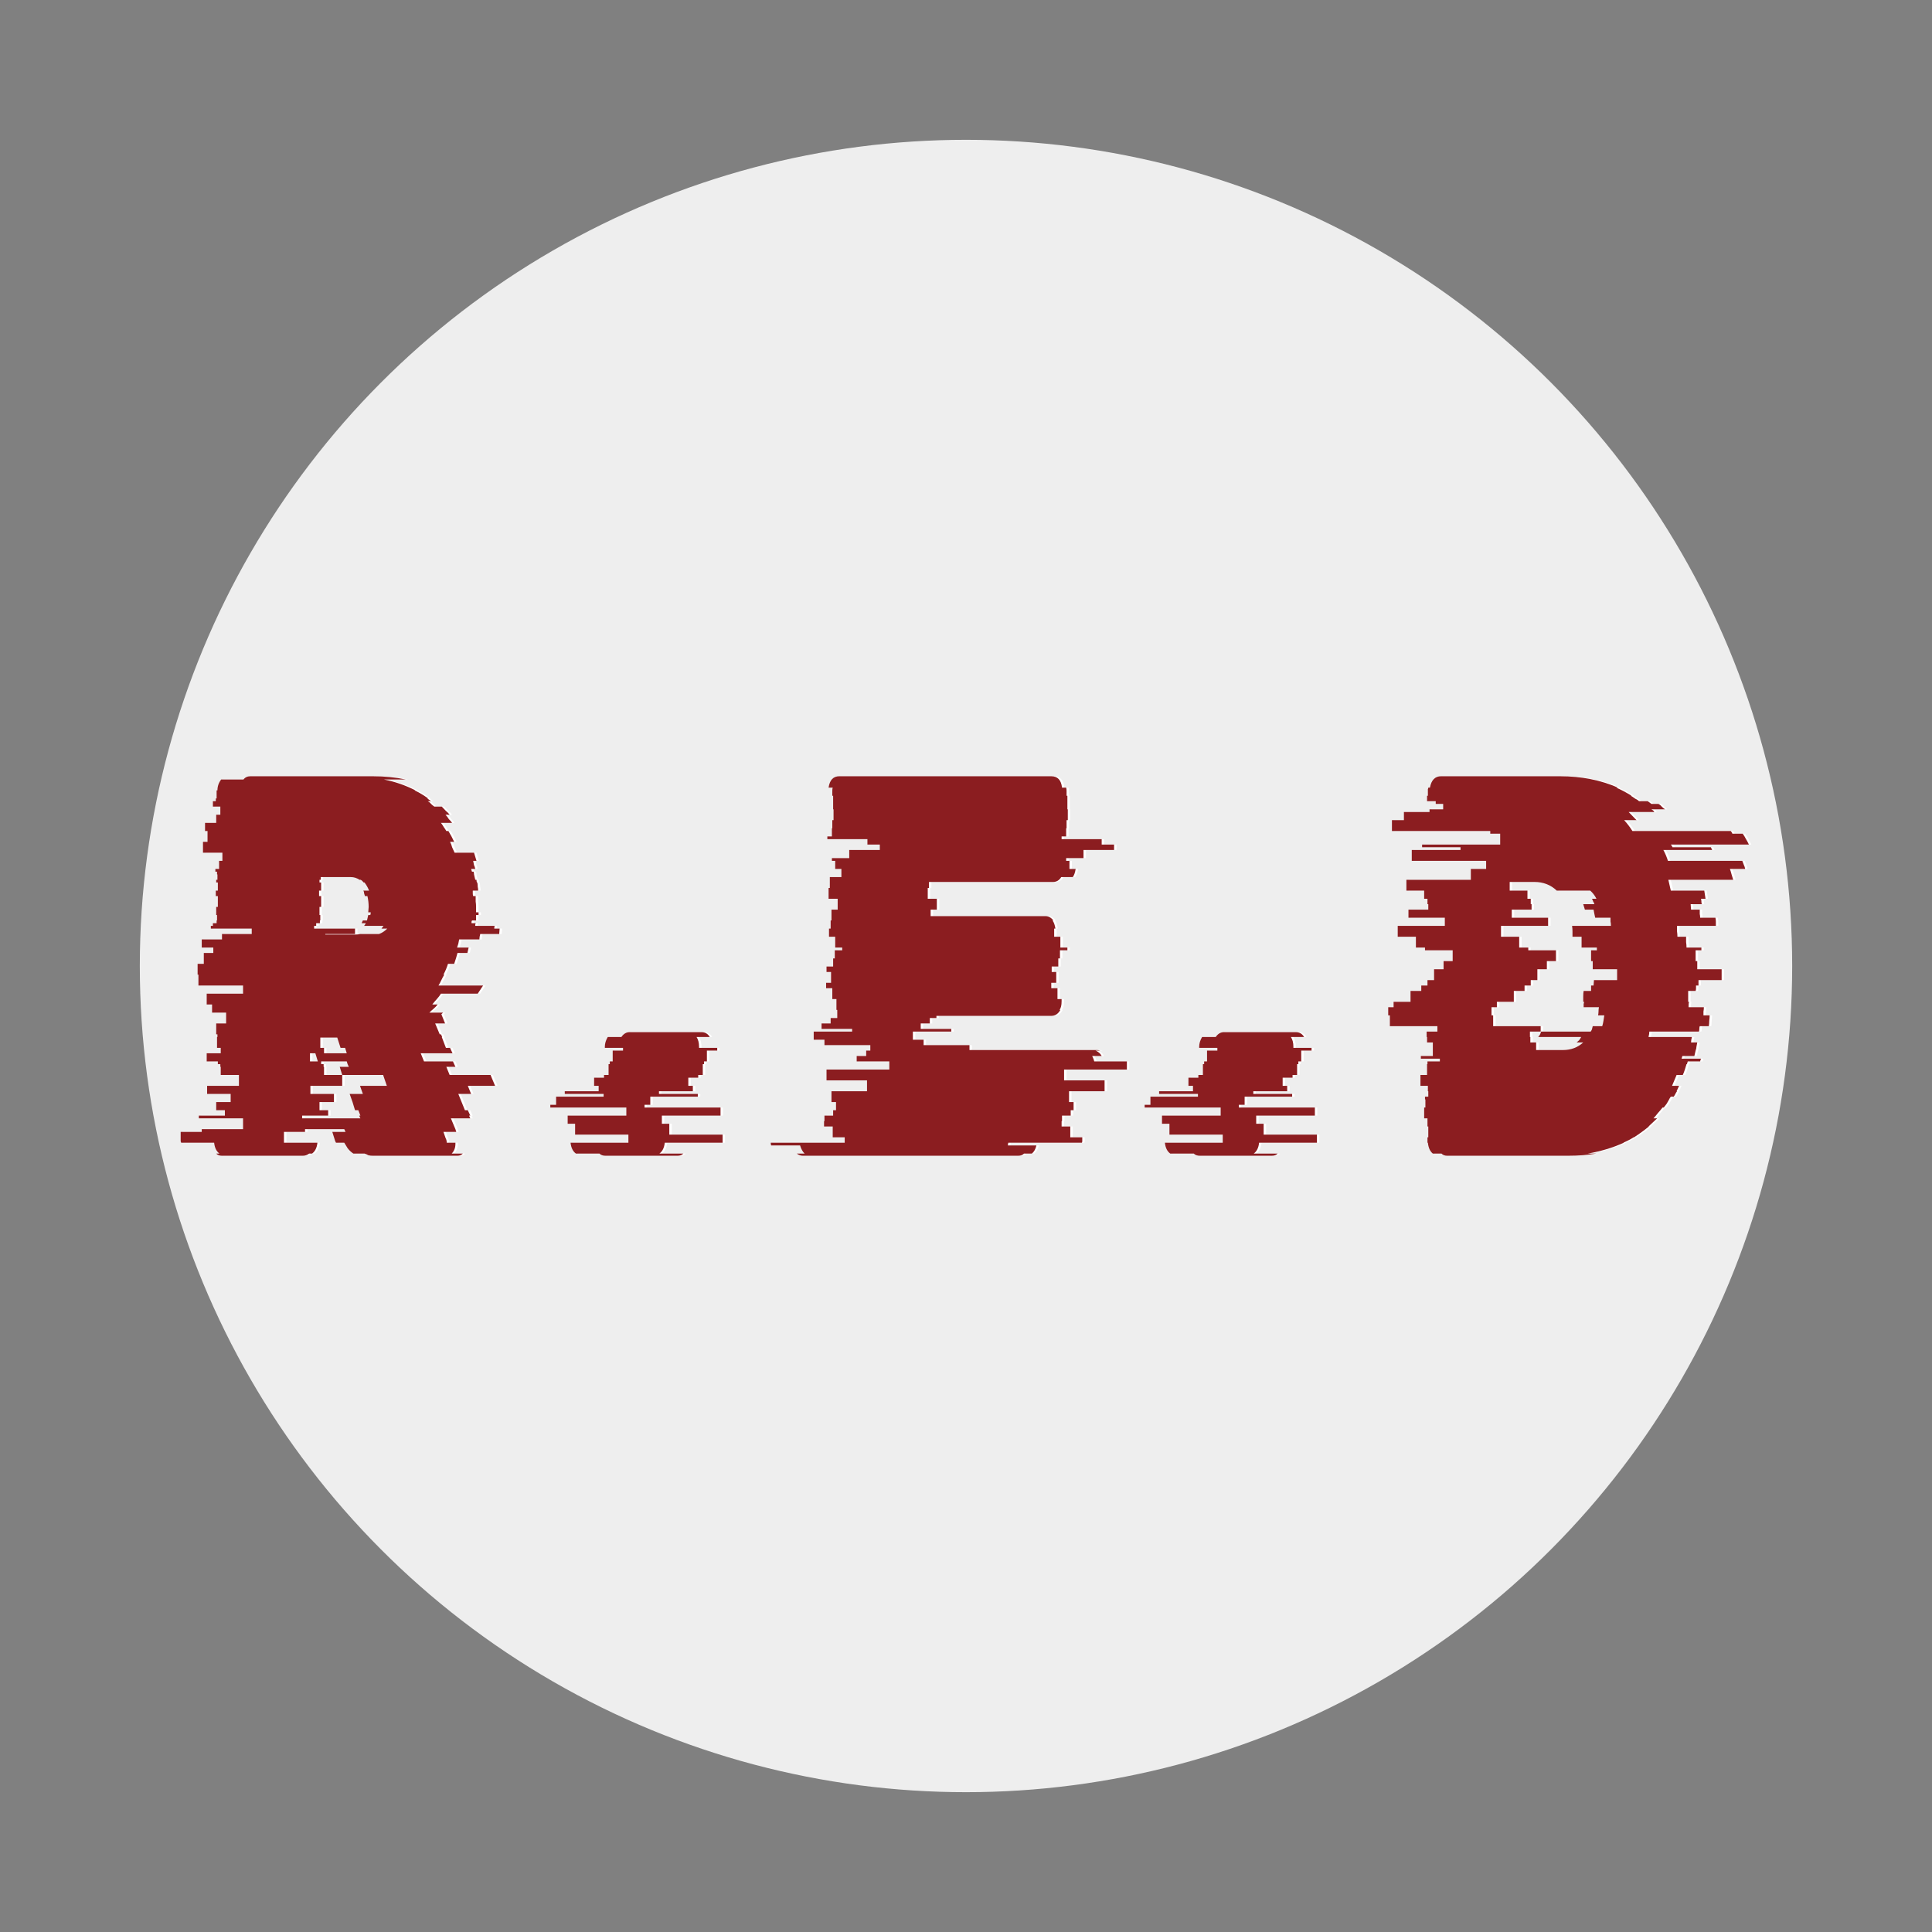
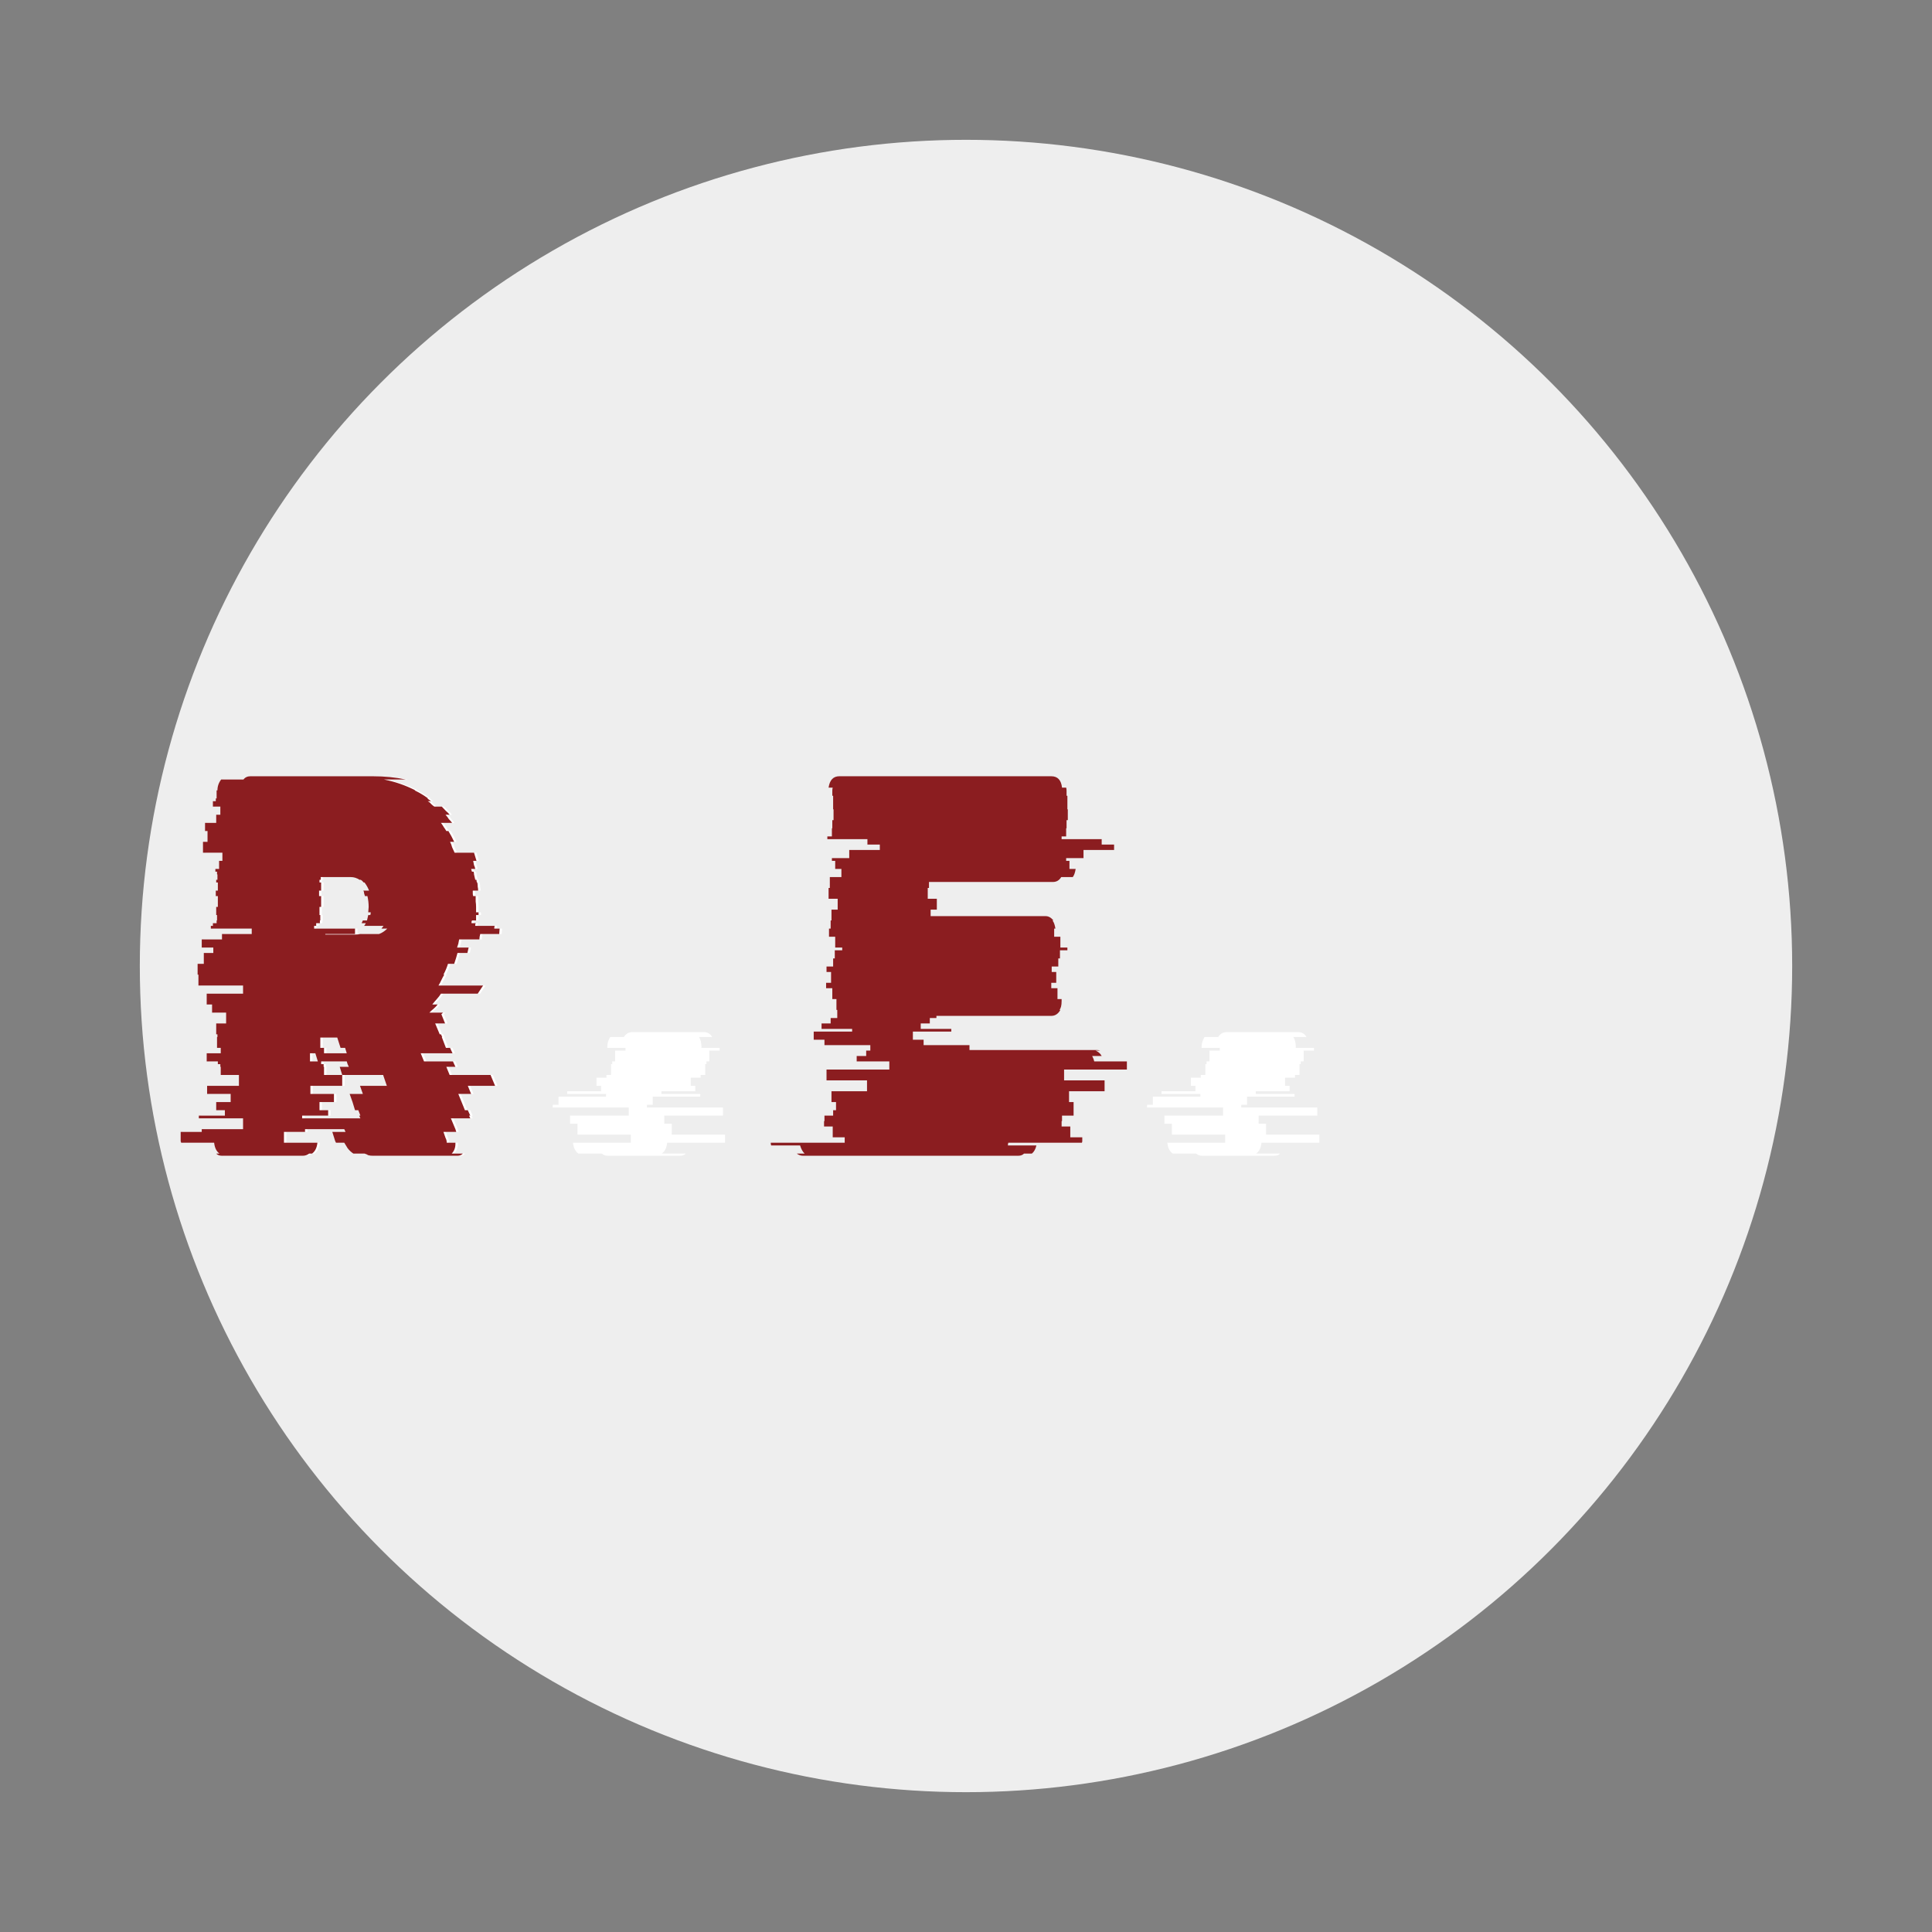
<svg xmlns="http://www.w3.org/2000/svg" width="4256" height="4256" viewBox="0 0 4256 4256" fill="none">
  <rect x="0" y="0" width="4256" height="4256" fill="#808080" stroke="none" />
  <circle cx="2128" cy="2128" r="1820" fill="#EEEEEE" />
  <path d="M1061.37 2069.48H1016.77C1016.17 2072.66 1015.56 2075.85 1014.95 2079.03C1014.35 2081.42 1013.44 2084.21 1012.22 2087.39H1037.71L1034.98 2099.34H1013.13C1011.31 2106.5 1008.89 2114.46 1005.85 2123.22H992.201C989.774 2131.18 986.436 2139.15 982.189 2147.11H984.009C981.582 2151.09 979.459 2155.07 977.638 2159.05C975.818 2163.03 973.694 2167.01 971.267 2170.99H1069.56L1057.73 2188.91H976.728C974.301 2192.89 971.267 2196.87 967.627 2200.85C963.986 2204.83 960.649 2208.81 957.615 2212.79H969.447C967.02 2215.98 963.986 2219.16 960.345 2222.35C957.312 2224.74 954.278 2227.52 951.244 2230.71H981.279L977.638 2234.29L985.83 2254.59H963.986L973.998 2278.48H976.728L979.459 2284.45H978.548L987.65 2308.34H996.751L1002.21 2320.28H932.131L939.412 2338.19H1003.12L1008.58 2350.14H988.56L995.841 2368.05H1085.95L1095.96 2391.94H1035.89L1043.17 2409.85H1014.95L1029.52 2445.68H1035.89L1041.35 2457.62H1038.62L1041.35 2463.59H998.572L1008.58 2487.48L1010.4 2493.45H982.189L986.74 2506.59C988.56 2509.77 989.47 2513.36 989.47 2517.34H1008.58V2519.73C1008.58 2528.48 1005.85 2535.65 1000.39 2541.22H1024.97C1021.93 2544.41 1017.99 2546 1013.13 2546H826.554C822.913 2546 819.576 2545.6 816.542 2544.81C814.115 2543.21 811.385 2542.02 808.351 2541.22H783.777C778.923 2538.04 774.675 2534.06 771.035 2529.28C768.001 2524.5 765.574 2520.52 763.753 2517.34H745.551L743.73 2513.75L737.359 2493.45H766.484L763.753 2487.48H677.289V2493.45H630.872V2517.34H704.594C703.38 2528.48 699.436 2536.45 692.762 2541.22H686.391C682.144 2544.41 677.593 2546 672.739 2546H494.35C488.889 2546 484.642 2544.41 481.608 2541.22H488.889C482.214 2536.45 478.27 2528.48 477.057 2517.34H404.245C404.245 2516.54 404.245 2516.14 404.245 2516.14C403.638 2515.35 403.335 2514.55 403.335 2513.75V2493.45H449.753V2487.48H540.767V2463.59H443.381V2457.62H500.721V2445.68H481.608V2427.77H513.463V2409.85H461.584V2391.94H531.666V2368.05H491.619V2350.14H490.709V2344.17H485.248V2338.19H460.674V2320.28H491.619V2308.34H483.428V2284.45H484.338V2278.48H481.608V2254.59H503.451V2230.71H472.506V2212.79H460.674V2188.91H540.767V2170.99H442.471V2147.11H440.651V2123.22H454.303V2099.34H475.237V2087.39H449.753V2069.48H494.35V2057.54H559.88V2045.59H469.776V2039.62H474.327V2033.65H482.518V2027.68H483.428V2015.74H481.608V1997.82H485.248V1973.94H480.698V1961.99H485.248V1944.08H481.608V1938.11H484.338V1926.17H483.428V1920.19H479.787V1914.22H487.979V1896.31H495.26V1878.39H452.483V1854.51H462.495V1830.62H457.034V1812.71H481.608V1794.79H490.709V1776.88H474.327V1764.94H480.698V1758.97H482.518V1741.05H484.338C484.338 1732.29 487.069 1724.33 492.529 1717.17H541.677C545.318 1712.39 550.476 1710 557.15 1710H826.554C852.645 1710 876.915 1712.39 899.366 1717.17H851.128C875.398 1721.94 898.455 1729.9 920.299 1741.05H918.479C928.794 1745.83 938.805 1751.8 948.514 1758.97H946.693L954.885 1764.94H947.603C950.637 1766.53 953.064 1768.52 954.885 1770.91C957.312 1773.3 959.739 1775.29 962.166 1776.88H978.548C981.582 1780.06 984.616 1783.25 987.65 1786.43C990.684 1788.82 993.414 1791.61 995.841 1794.79H986.74C989.774 1797.98 992.201 1801.16 994.021 1804.35C996.448 1806.74 998.875 1809.52 1001.3 1812.71H976.728C979.155 1815.89 981.279 1819.08 983.099 1822.26C984.919 1824.65 986.74 1827.44 988.56 1830.62H993.111C997.965 1838.58 1002.21 1846.55 1005.85 1854.51H996.751C998.572 1857.69 1000.09 1861.67 1001.3 1866.45C1003.12 1870.43 1004.94 1874.41 1006.76 1878.39H1049.54L1055 1896.31H1047.72C1048.33 1899.49 1048.93 1902.68 1049.54 1905.86C1050.75 1908.25 1051.66 1911.04 1052.27 1914.22H1043.17L1044.99 1920.19H1048.63C1049.24 1921.79 1049.54 1923.78 1049.54 1926.17L1052.27 1938.11H1055C1055 1940.5 1055.3 1942.49 1055.91 1944.08H1056.82C1057.43 1947.26 1057.73 1950.45 1057.73 1953.63C1058.34 1956.02 1058.64 1958.81 1058.64 1961.99H1046.81C1046.81 1963.59 1046.81 1965.58 1046.81 1967.97C1046.81 1970.35 1047.11 1972.34 1047.72 1973.94H1053.18C1053.18 1977.92 1053.18 1981.9 1053.18 1985.88C1053.79 1989.86 1054.09 1993.84 1054.09 1997.82V2009.77H1059.55V2015.74H1054.09V2027.68H1044.99C1044.99 2028.48 1044.69 2029.27 1044.08 2030.07C1044.08 2030.86 1044.08 2032.06 1044.08 2033.65H1053.18C1053.18 2034.45 1052.88 2035.24 1052.27 2036.04C1052.27 2036.84 1052.27 2038.03 1052.27 2039.62H1095.05C1094.44 2041.22 1094.14 2043.21 1094.14 2045.59H1105.97L1105.06 2057.54H1063.19C1061.98 2062.31 1061.37 2066.3 1061.37 2069.48ZM697.313 2045.59H787.417V2057.54H721.887V2058.73H788.328C792.575 2058.73 795.912 2058.33 798.339 2057.54H840.206C846.88 2055.15 852.948 2051.17 858.409 2045.59H845.667L850.218 2039.62H807.441C809.261 2037.23 810.474 2035.24 811.081 2033.65H801.98L804.71 2027.68H813.812L816.542 2015.74H821.093C821.7 2014.14 822.003 2012.15 822.003 2009.77H816.542L817.452 1997.82C817.452 1989.86 816.542 1981.9 814.722 1973.94H809.261C808.654 1972.34 808.047 1970.35 807.441 1967.97C807.441 1965.58 806.834 1963.59 805.62 1961.99H818.362C815.935 1955.62 812.598 1949.65 808.351 1944.08H806.53C804.71 1941.69 802.586 1939.7 800.159 1938.11H797.429C791.361 1934.13 784.99 1932.14 778.316 1932.14H711.875V1938.11H709.145V1944.08H712.785V1961.99H708.234V1973.94H712.785V1997.82H709.145V2015.74H710.965V2027.68H710.055V2033.65H701.863V2039.62H697.313V2045.59ZM769.214 2320.28L765.574 2308.34H755.562L748.281 2285.65H710.965V2308.34H719.156V2320.28H769.214ZM688.211 2320.28V2338.19H705.504L700.043 2320.28H688.211ZM771.035 2344.17L769.214 2338.19H712.785V2344.17H718.246V2350.14H719.156V2368.05H759.203V2391.94H689.121V2409.85H741V2427.77H709.145V2445.68H728.258V2457.62H670.918V2463.59H799.249L796.519 2457.62H799.249L794.699 2445.68H787.417L781.956 2427.77L775.585 2409.85H804.71L798.339 2391.94H857.499L849.307 2368.05H759.203L753.742 2350.14H773.765L771.035 2344.17Z" fill="white" />
  <path d="M1479.75 2499.42H1597.16V2517.34H1469.74C1468.52 2528.48 1464.58 2536.45 1457.9 2541.22H1510.69C1507.66 2544.41 1503.41 2546 1497.95 2546H1339.59C1333.52 2546 1328.97 2544.41 1325.93 2541.22H1274.05C1267.38 2536.45 1263.44 2528.48 1262.22 2517.34H1389.64V2499.42H1272.23V2475.54H1255.85V2457.62H1385.09V2439.71H1217.63V2433.74H1230.37V2415.82H1335.03V2409.85H1249.48V2403.88H1324.11V2391.94H1314.1V2374.02H1335.94V2368.05H1345.96V2344.17H1348.69V2338.19H1355.06V2314.31H1377.81V2308.34H1337.77V2305.95C1337.77 2298.78 1339.89 2291.62 1344.14 2284.45H1374.17C1379.03 2277.29 1385.09 2273.7 1392.37 2273.7H1550.74C1558.63 2273.7 1564.7 2277.29 1568.94 2284.45H1539.82C1543.46 2290.02 1545.28 2297.19 1545.28 2305.95V2308.34H1585.33V2314.31H1562.57V2338.19H1556.2V2344.17H1553.47V2368.05H1543.46V2374.02H1521.62V2391.94H1531.63V2403.88H1456.99V2409.85H1542.55V2415.82H1437.88V2433.74H1425.14V2439.71H1592.61V2457.62H1463.37V2475.54H1479.75V2499.42Z" fill="white" />
-   <path d="M2415.86 2338.19H2487.76V2356.11H2349.42V2379.99H2438.61V2403.88H2360.34V2427.77H2370.35V2445.68H2363.98V2457.62H2344.87V2469.57H2343.95V2481.51H2363.07V2505.39H2389.46V2513.75C2389.46 2515.35 2389.16 2516.54 2388.55 2517.34H2226.55C2225.94 2518.93 2225.64 2520.92 2225.64 2523.31H2288.44C2286.62 2531.27 2283.28 2537.24 2278.42 2541.22H2261.13C2258.1 2544.41 2253.85 2546 2248.39 2546H1774.2C1769.35 2546 1764.8 2544.41 1760.55 2541.22H1777.84C1773.6 2537.24 1770.26 2531.27 1767.83 2523.31H1704.12C1703.51 2521.72 1703.21 2519.73 1703.21 2517.34H1866.13V2505.39H1839.73V2481.51H1820.62V2469.57H1821.53V2457.62H1840.64V2445.68H1847.01V2427.77H1837V2403.88H1915.28V2379.99H1826.08V2356.11H1964.42V2338.19H1892.52V2326.25H1913.46V2314.31H1922.56V2302.37H1821.53V2290.42H1797.87V2272.51H1882.51V2266.54H1815.16V2254.59H1835.18V2242.65H1849.74V2224.74H1847.92V2200.85H1838.82V2176.97H1825.17V2165.02H1836.09V2141.14H1826.08V2129.19H1840.64V2111.28H1844.28V2093.37H1860.67V2087.39H1845.19V2063.51H1831.54V2045.59H1835.18V2027.68H1837V2003.79H1850.65V1979.91H1830.63V1956.02H1833.36V1932.14H1858.85V1914.22H1845.19V1896.31H1837.91V1890.34H1876.14V1872.42H1943.49V1860.48H1916.19V1848.54H1827.9V1842.57H1837.91V1824.65H1838.82V1806.74H1841.55V1782.85H1840.64V1752.99H1838.82V1742.25C1838.82 1739.06 1839.13 1736.67 1839.73 1735.08H1830.63C1833.06 1718.36 1840.95 1710 1854.3 1710H2321.2C2335.16 1710 2343.04 1718.36 2344.87 1735.08H2353.97C2354.57 1736.67 2354.88 1739.06 2354.88 1742.25V1752.99H2356.7V1782.85H2357.61V1806.74H2354.88V1824.65H2353.97V1842.57H2343.95V1848.54H2432.24V1860.48H2459.54V1872.42H2392.19V1890.34H2353.97V1896.31H2361.25V1914.22H2374.9C2373.69 1922.18 2371.56 1928.16 2368.53 1932.14H2343.04C2338.8 1939.3 2332.73 1942.89 2324.84 1942.89H2051.8V1956.02H2049.07V1979.91H2069.09V2003.79H2055.44V2018.13H2308.46C2315.13 2018.13 2320.9 2021.31 2325.75 2027.68H2323.93C2326.97 2031.66 2329.09 2037.63 2330.3 2045.59H2327.57V2063.51H2341.22V2087.39H2356.7V2093.37H2340.31V2111.28H2336.67V2129.19H2322.11V2141.14H2332.12V2165.02H2321.2V2176.97H2334.85V2200.85H2343.95V2205.63C2343.95 2214.39 2342.44 2220.76 2339.4 2224.74H2341.22C2336.37 2233.5 2329.7 2237.87 2321.2 2237.87H2068.18V2242.65H2053.62V2254.59H2033.59V2266.54H2100.95V2272.51H2016.3V2290.42H2039.97V2302.37H2140.99V2313.11H2421.32C2424.35 2313.11 2426.78 2313.51 2428.6 2314.31H2418.59C2424.65 2316.7 2429.21 2320.68 2432.24 2326.25H2411.31C2413.73 2331.03 2415.25 2335.01 2415.86 2338.19Z" fill="white" />
  <path d="M2789.01 2499.42H2906.42V2517.34H2779C2777.78 2528.48 2773.84 2536.45 2767.17 2541.22H2819.96C2816.92 2544.41 2812.67 2546 2807.21 2546H2648.85C2642.78 2546 2638.23 2544.41 2635.2 2541.22H2583.32C2576.64 2536.45 2572.7 2528.48 2571.48 2517.34H2698.91V2499.42H2581.5V2475.54H2565.11V2457.62H2694.35V2439.71H2526.89V2433.74H2539.63V2415.82H2644.3V2409.85H2558.74V2403.88H2633.37V2391.94H2623.36V2374.02H2645.21V2368.05H2655.22V2344.17H2657.95V2338.19H2664.32V2314.31H2687.07V2308.34H2647.03V2305.95C2647.03 2298.78 2649.15 2291.62 2653.4 2284.45H2683.43C2688.29 2277.29 2694.35 2273.7 2701.64 2273.7H2860C2867.89 2273.7 2873.96 2277.29 2878.2 2284.45H2849.08C2852.72 2290.02 2854.54 2297.19 2854.54 2305.95V2308.34H2894.59V2314.31H2871.83V2338.19H2865.46V2344.17H2862.73V2368.05H2852.72V2374.02H2830.88V2391.94H2840.89V2403.88H2766.26V2409.85H2851.81V2415.82H2747.14V2433.74H2734.4V2439.71H2901.87V2457.62H2772.63V2475.54H2789.01V2499.42Z" fill="white" />
-   <path d="M3843.44 1896.31C3844.65 1899.49 3845.86 1902.68 3847.08 1905.86C3848.29 1908.25 3849.2 1911.04 3849.81 1914.22H3816.13C3817.35 1917.41 3818.56 1921.39 3819.77 1926.17C3820.99 1930.15 3822.2 1934.13 3823.41 1938.11H3680.52L3685.98 1961.99H3759.7L3762.43 1979.91H3752.42C3753.03 1981.5 3753.33 1983.49 3753.33 1985.88C3753.33 1988.27 3753.64 1990.26 3754.24 1991.85H3729.67L3730.58 2003.79H3749.69C3749.69 2006.98 3749.69 2010.16 3749.69 2013.35C3750.3 2015.74 3750.6 2018.52 3750.6 2021.71H3784.28C3784.88 2024.89 3785.19 2027.68 3785.19 2030.07C3785.19 2032.46 3785.19 2035.24 3785.19 2038.43V2039.62H3699.63C3699.63 2043.6 3699.63 2047.58 3699.63 2051.57C3700.24 2055.55 3700.54 2059.53 3700.54 2063.51H3719.66C3719.66 2067.49 3719.66 2071.47 3719.66 2075.45C3720.26 2079.43 3720.57 2083.41 3720.57 2087.39H3753.33V2093.37H3740.59V2117.25H3744.23V2135.17H3797.93V2159.05H3746.96V2170.99H3741.5C3741.5 2172.59 3741.5 2174.58 3741.5 2176.97C3741.5 2179.35 3741.2 2181.34 3740.59 2182.94H3724.21V2206.82H3726.03C3725.42 2209.21 3725.12 2212.4 3725.12 2216.38V2218.77H3758.79C3758.79 2221.95 3758.49 2225.14 3757.88 2228.32C3757.88 2230.71 3757.88 2233.5 3757.88 2236.68H3771.54C3771.54 2240.66 3771.23 2244.64 3770.63 2248.62C3770.63 2252.6 3770.32 2256.58 3769.72 2260.57H3749.69C3749.09 2262.16 3748.78 2264.15 3748.78 2266.54C3748.78 2268.93 3748.48 2270.92 3747.87 2272.51H3638.65C3638.65 2275.69 3638.05 2279.67 3636.83 2284.45H3732.4C3731.19 2289.23 3730.58 2293.21 3730.58 2296.39H3744.23C3743.62 2299.58 3743.02 2302.76 3742.41 2305.95C3742.41 2308.34 3741.8 2311.12 3740.59 2314.31L3737.86 2326.25H3711.47L3709.65 2332.22H3752.42C3751.21 2335.41 3750.6 2337.4 3750.6 2338.19H3723.3L3721.48 2344.17H3720.57C3719.35 2348.15 3718.14 2352.13 3716.93 2356.11C3715.71 2360.09 3714.2 2364.07 3712.38 2368.05H3698.72L3688.71 2391.94H3704.18L3698.72 2403.88H3699.63C3698.42 2405.47 3697.21 2407.46 3695.99 2409.85C3694.78 2412.24 3693.57 2414.23 3692.35 2415.82H3685.98C3684.16 2418.21 3682.95 2420.2 3682.34 2421.79C3680.52 2424.98 3678.7 2428.16 3676.88 2431.35C3675.06 2433.74 3672.94 2436.52 3670.51 2439.71H3667.78C3664.75 2443.69 3661.41 2447.67 3657.77 2451.65C3654.73 2455.63 3651.4 2459.61 3647.76 2463.59H3655.95L3636.83 2481.51H3637.74C3632.89 2485.49 3627.73 2489.47 3622.27 2493.45C3616.81 2497.43 3611.05 2501.41 3604.98 2505.39H3604.07C3598 2509.38 3590.42 2513.36 3581.31 2517.34H3582.23C3570.09 2522.91 3557.35 2527.69 3544 2531.67C3530.65 2535.65 3517 2538.83 3503.04 2541.22H3522.16C3512.45 2542.82 3502.44 2544.01 3492.12 2544.81C3481.81 2545.6 3471.19 2546 3460.27 2546H3193.59C3188.13 2546 3183.88 2544.41 3180.85 2541.22H3161.74C3155.67 2536.45 3152.03 2528.48 3150.82 2517.34H3149.9V2505.39H3151.73V2481.51H3149.9V2463.59H3142.62V2439.71H3145.35V2421.79H3144.44V2415.82H3151.73V2403.88H3150.82V2391.94H3134.43V2368.05H3148.99V2344.17H3149.9V2338.19H3177.21V2332.22H3135.34V2326.25H3161.74V2296.39H3148.99V2284.45H3148.08V2272.51H3171.75V2260.57H3067.08V2236.68H3063.44V2218.77H3075.27V2206.82H3112.59V2182.94H3136.25V2170.99H3149.9V2159.05H3164.47V2135.17H3185.4V2117.25H3205.42V2093.37H3144.44V2087.39H3124.42V2063.51H3084.37V2039.62H3188.13V2021.71H3108.04V2003.79H3151.73V1991.85H3149.9V1979.91H3142.62V1961.99H3103.49V1938.11H3245.47V1914.22H3279.15V1896.31H3115.32V1872.42H3222.72V1866.45H3138.07V1860.48H3310.09V1836.59H3288.25V1830.62H3071.63V1806.74H3098.03V1788.82H3154.46V1782.85H3184.49V1770.91H3168.11V1764.94H3148.99V1752.99H3150.82V1742.25C3150.82 1740.65 3150.82 1739.46 3150.82 1738.66C3151.42 1737.07 3151.73 1735.88 3151.73 1735.08H3155.37C3158.4 1718.36 3166.59 1710 3179.94 1710H3442.06C3488.78 1710 3531.26 1718.36 3569.48 1735.08H3565.84C3576.76 1739.86 3587.99 1745.83 3599.52 1752.99H3597.7C3600.73 1754.59 3603.77 1756.58 3606.8 1758.97C3610.44 1760.56 3613.47 1762.55 3615.9 1764.94H3635.01L3643.21 1770.91H3658.68C3661.71 1772.5 3664.14 1774.49 3665.96 1776.88C3668.39 1779.27 3670.81 1781.26 3673.24 1782.85H3643.21C3644.42 1783.65 3645.63 1784.44 3646.85 1785.24C3648.06 1786.04 3648.97 1787.23 3649.58 1788.82H3593.15L3610.44 1806.74H3583.14C3589.81 1813.9 3595.88 1821.86 3601.34 1830.62H3817.95C3818.56 1831.42 3819.17 1832.22 3819.77 1833.01C3820.38 1833.81 3820.99 1835 3821.59 1836.59H3844.35C3846.77 1839.78 3849.2 1843.76 3851.63 1848.54C3854.06 1852.52 3856.18 1856.5 3858 1860.48H3685.98C3686.59 1861.28 3687.2 1862.07 3687.8 1862.87C3688.41 1863.66 3689.02 1864.86 3689.62 1866.45H3774.27L3777 1872.42H3669.6C3673.85 1880.38 3677.18 1888.35 3679.61 1896.31H3843.44ZM3522.16 1979.91C3518.51 1972.74 3513.96 1966.77 3508.5 1961.99H3434.78C3421.43 1949.26 3405.05 1942.89 3385.63 1942.89H3331.02V1961.99H3370.16V1979.91H3377.44V1991.85H3379.26V2003.79H3335.58V2021.71H3415.67V2039.62H3311.91V2063.51H3351.96V2087.39H3371.98V2093.37H3432.96V2117.25H3412.94V2135.17H3392V2159.05H3377.44V2170.99H3363.79V2182.94H3340.13V2206.82H3302.81V2218.77H3290.98V2236.68H3294.62V2260.57H3399.29V2272.51H3375.62V2284.45H3376.53V2296.39H3389.27V2313.11H3448.43C3466.03 2313.11 3480.9 2307.54 3493.03 2296.39H3478.47C3480.29 2294.8 3482.11 2293.21 3483.93 2291.62C3485.75 2289.23 3487.27 2286.84 3488.48 2284.45H3393.82C3395.04 2282.86 3396.25 2281.27 3397.47 2279.67C3398.68 2277.29 3399.59 2274.9 3400.2 2272.51H3509.41C3510.63 2270.92 3511.54 2269.32 3512.14 2267.73C3512.75 2265.34 3513.36 2262.95 3513.96 2260.57H3534.9C3536.11 2256.58 3537.02 2252.6 3537.63 2248.62C3538.23 2244.64 3538.84 2240.66 3539.45 2236.68H3525.8C3526.4 2233.5 3526.71 2230.71 3526.71 2228.32C3526.71 2225.14 3527.01 2221.95 3527.62 2218.77H3493.94V2216.38C3493.94 2214.78 3493.94 2213.19 3493.94 2211.6C3494.55 2210.01 3494.85 2208.42 3494.85 2206.82H3493.03C3493.03 2202.84 3493.03 2198.86 3493.03 2194.88C3493.03 2190.1 3493.33 2186.12 3493.94 2182.94H3510.32V2170.99H3515.78L3516.69 2159.05H3567.66V2135.17H3513.96V2117.25H3510.32V2093.37H3523.07V2087.39H3489.39V2063.51H3469.37C3469.37 2059.53 3469.37 2055.55 3469.37 2051.57C3469.37 2047.58 3469.06 2043.6 3468.46 2039.62H3554.01V2038.43C3554.01 2035.24 3553.71 2032.46 3553.1 2030.07C3553.1 2026.88 3553.1 2024.1 3553.1 2021.71H3519.43C3518.82 2018.52 3518.21 2015.74 3517.6 2013.35C3517 2010.16 3516.39 2006.98 3515.78 2003.79H3496.67C3496.06 2001.41 3495.46 1999.42 3494.85 1997.82C3494.24 1995.43 3493.64 1993.44 3493.03 1991.85H3517.6C3517 1989.46 3516.09 1987.47 3514.87 1985.88C3514.27 1983.49 3513.36 1981.5 3512.14 1979.91H3522.16Z" fill="white" />
  <path d="M1056.04 2069.48H1011.44C1010.83 2072.66 1010.23 2075.85 1009.62 2079.03C1009.01 2081.42 1008.1 2084.21 1006.89 2087.39H1032.37L1029.64 2099.34H1007.8C1005.98 2106.5 1003.55 2114.46 1000.52 2123.22H986.866C984.439 2131.18 981.101 2139.15 976.854 2147.11H978.674C976.247 2151.09 974.124 2155.07 972.303 2159.05C970.483 2163.03 968.359 2167.01 965.932 2170.99H1064.23L1052.4 2188.91H971.393C968.966 2192.89 965.932 2196.87 962.292 2200.85C958.651 2204.83 955.314 2208.81 952.28 2212.79H964.112C961.685 2215.98 958.651 2219.16 955.01 2222.35C951.977 2224.74 948.943 2227.52 945.909 2230.71H975.944L972.303 2234.29L980.495 2254.59H958.651L968.663 2278.48H971.393L974.124 2284.45H973.213L982.315 2308.34H991.416L996.877 2320.28H926.796L934.077 2338.19H997.787L1003.25 2350.14H983.225L990.506 2368.05H1080.61L1090.62 2391.94H1030.55L1037.83 2409.85H1009.62L1024.18 2445.68H1030.55L1036.01 2457.62H1033.28L1036.01 2463.59H993.237L1003.25 2487.48L1005.07 2493.45H976.854L981.405 2506.59C983.225 2509.77 984.135 2513.36 984.135 2517.34H1003.25V2519.73C1003.25 2528.48 1000.52 2535.65 995.057 2541.22H1019.63C1016.6 2544.41 1012.65 2546 1007.8 2546H821.219C817.578 2546 814.241 2545.6 811.207 2544.81C808.78 2543.21 806.05 2542.02 803.016 2541.22H778.442C773.588 2538.04 769.34 2534.06 765.7 2529.28C762.666 2524.5 760.239 2520.52 758.419 2517.34H740.216L738.395 2513.75L732.024 2493.45H761.149L758.419 2487.48H671.955V2493.45H625.537V2517.34H699.259C698.045 2528.48 694.101 2536.45 687.427 2541.22H681.056C676.809 2544.41 672.258 2546 667.404 2546H489.015C483.554 2546 479.307 2544.41 476.273 2541.22H483.554C476.879 2536.45 472.936 2528.48 471.722 2517.34H398.91C398.91 2516.54 398.91 2516.14 398.91 2516.14C398.303 2515.35 398 2514.55 398 2513.75V2493.45H444.418V2487.48H535.432V2463.59H438.047V2457.62H495.386V2445.68H476.273V2427.77H508.128V2409.85H456.249V2391.94H526.331V2368.05H486.284V2350.14H485.374V2344.17H479.913V2338.19H455.339V2320.28H486.284V2308.34H478.093V2284.45H479.003V2278.48H476.273V2254.59H498.116V2230.71H467.171V2212.79H455.339V2188.91H535.432V2170.99H437.136V2147.11H435.316V2123.22H448.968V2099.34H469.902V2087.39H444.418V2069.48H489.015V2057.54H554.545V2045.59H464.441V2039.62H468.992V2033.65H477.183V2027.68H478.093V2015.74H476.273V1997.82H479.913V1973.94H475.363V1961.99H479.913V1944.08H476.273V1938.11H479.003V1926.17H478.093V1920.19H474.452V1914.22H482.644V1896.31H489.925V1878.39H447.148V1854.51H457.16V1830.62H451.699V1812.71H476.273V1794.79H485.374V1776.88H468.992V1764.94H475.363V1758.97H477.183V1741.05H479.003C479.003 1732.29 481.734 1724.33 487.194 1717.17H536.342C539.983 1712.39 545.141 1710 551.815 1710H821.219C847.31 1710 871.58 1712.39 894.031 1717.17H845.793C870.063 1721.94 893.12 1729.9 914.964 1741.05H913.144C923.459 1745.83 933.47 1751.8 943.179 1758.97H941.358L949.55 1764.94H942.268C945.302 1766.53 947.729 1768.52 949.55 1770.91C951.977 1773.3 954.404 1775.29 956.831 1776.88H973.213C976.247 1780.06 979.281 1783.25 982.315 1786.43C985.349 1788.82 988.079 1791.61 990.506 1794.79H981.405C984.439 1797.98 986.866 1801.16 988.686 1804.35C991.113 1806.74 993.54 1809.52 995.967 1812.71H971.393C973.82 1815.89 975.944 1819.08 977.764 1822.26C979.584 1824.65 981.405 1827.44 983.225 1830.62H987.776C992.63 1838.58 996.877 1846.55 1000.52 1854.51H991.416C993.237 1857.69 994.754 1861.67 995.967 1866.45C997.787 1870.43 999.608 1874.41 1001.43 1878.39H1044.2L1049.67 1896.31H1042.38C1042.99 1899.49 1043.6 1902.68 1044.2 1905.86C1045.42 1908.25 1046.33 1911.04 1046.94 1914.22H1037.83L1039.65 1920.19H1043.29C1043.9 1921.79 1044.2 1923.78 1044.2 1926.17L1046.94 1938.11H1049.67C1049.67 1940.5 1049.97 1942.49 1050.58 1944.08H1051.49C1052.09 1947.26 1052.4 1950.45 1052.4 1953.63C1053 1956.02 1053.31 1958.81 1053.31 1961.99H1041.47C1041.47 1963.59 1041.47 1965.58 1041.47 1967.97C1041.47 1970.35 1041.78 1972.34 1042.38 1973.94H1047.85C1047.85 1977.92 1047.85 1981.9 1047.85 1985.88C1048.45 1989.86 1048.76 1993.84 1048.76 1997.82V2009.77H1054.22V2015.74H1048.76V2027.68H1039.65C1039.65 2028.48 1039.35 2029.27 1038.74 2030.07C1038.74 2030.86 1038.74 2032.06 1038.74 2033.65H1047.85C1047.85 2034.45 1047.54 2035.24 1046.94 2036.04C1046.94 2036.84 1046.94 2038.03 1046.94 2039.62H1089.71C1089.11 2041.22 1088.8 2043.21 1088.8 2045.59H1100.63L1099.72 2057.54H1057.86C1056.64 2062.31 1056.04 2066.3 1056.04 2069.48ZM691.978 2045.59H782.082V2057.54H716.552V2058.73H782.993C787.24 2058.73 790.577 2058.33 793.004 2057.54H834.871C841.545 2055.15 847.613 2051.17 853.074 2045.59H840.332L844.883 2039.62H802.106C803.926 2037.23 805.139 2035.24 805.746 2033.65H796.645L799.375 2027.68H808.477L811.207 2015.74H815.758C816.365 2014.14 816.668 2012.15 816.668 2009.77H811.207L812.117 1997.82C812.117 1989.86 811.207 1981.9 809.387 1973.94H803.926C803.319 1972.34 802.712 1970.35 802.106 1967.97C802.106 1965.58 801.499 1963.59 800.285 1961.99H813.027C810.6 1955.62 807.263 1949.65 803.016 1944.08H801.195C799.375 1941.69 797.251 1939.7 794.824 1938.11H792.094C786.026 1934.13 779.655 1932.14 772.981 1932.14H706.54V1938.11H703.81V1944.08H707.45V1961.99H702.9V1973.94H707.45V1997.82H703.81V2015.74H705.63V2027.68H704.72V2033.65H696.528V2039.62H691.978V2045.59ZM763.879 2320.28L760.239 2308.34H750.227L742.946 2285.65H705.63V2308.34H713.821V2320.28H763.879ZM682.876 2320.28V2338.19H700.169L694.708 2320.28H682.876ZM765.7 2344.17L763.879 2338.19H707.45V2344.17H712.911V2350.14H713.821V2368.05H753.868V2391.94H683.786V2409.85H735.665V2427.77H703.81V2445.68H722.923V2457.62H665.583V2463.59H793.914L791.184 2457.62H793.914L789.364 2445.68H782.082L776.621 2427.77L770.25 2409.85H799.375L793.004 2391.94H852.164L843.972 2368.05H753.868L748.407 2350.14H768.43L765.7 2344.17Z" fill="#8B1D20" />
-   <path d="M1474.41 2499.42H1591.82V2517.34H1464.4C1463.19 2528.48 1459.24 2536.45 1452.57 2541.22H1505.36C1502.32 2544.41 1498.08 2546 1492.62 2546H1334.25C1328.18 2546 1323.63 2544.41 1320.6 2541.22H1268.72C1262.05 2536.45 1258.1 2528.48 1256.89 2517.34H1384.31V2499.42H1266.9V2475.54H1250.52V2457.62H1379.76V2439.71H1212.29V2433.74H1225.03V2415.82H1329.7V2409.85H1244.15V2403.88H1318.78V2391.94H1308.77V2374.02H1330.61V2368.05H1340.62V2344.17H1343.35V2338.19H1349.72V2314.31H1372.48V2308.34H1332.43V2305.95C1332.43 2298.78 1334.55 2291.62 1338.8 2284.45H1368.84C1373.69 2277.29 1379.76 2273.7 1387.04 2273.7H1545.4C1553.29 2273.7 1559.36 2277.29 1563.61 2284.45H1534.48C1538.12 2290.02 1539.94 2297.19 1539.94 2305.95V2308.34H1579.99V2314.31H1557.24V2338.19H1550.87V2344.17H1548.14V2368.05H1538.12V2374.02H1516.28V2391.94H1526.29V2403.88H1451.66V2409.85H1537.21V2415.82H1432.55V2433.74H1419.8V2439.71H1587.27V2457.62H1458.03V2475.54H1474.41V2499.42Z" fill="#8B1D20" />
-   <path d="M2410.52 2338.19H2482.42V2356.11H2344.08V2379.99H2433.28V2403.88H2355V2427.77H2365.01V2445.68H2358.64V2457.62H2339.53V2469.57H2338.62V2481.51H2357.73V2505.39H2384.13V2513.75C2384.13 2515.35 2383.82 2516.54 2383.22 2517.34H2221.21C2220.6 2518.93 2220.3 2520.92 2220.3 2523.31H2283.1C2281.28 2531.27 2277.94 2537.24 2273.09 2541.22H2255.8C2252.76 2544.41 2248.52 2546 2243.05 2546H1768.87C1764.01 2546 1759.46 2544.41 1755.22 2541.22H1772.51C1768.26 2537.24 1764.92 2531.27 1762.5 2523.31H1698.79C1698.18 2521.72 1697.88 2519.73 1697.88 2517.34H1860.79V2505.39H1834.4V2481.51H1815.29V2469.57H1816.2V2457.62H1835.31V2445.68H1841.68V2427.77H1831.67V2403.88H1909.94V2379.99H1820.75V2356.11H1959.09V2338.19H1887.19V2326.25H1908.12V2314.31H1917.22V2302.37H1816.2V2290.42H1792.53V2272.51H1877.17V2266.54H1809.82V2254.59H1829.85V2242.65H1844.41V2224.74H1842.59V2200.85H1833.49V2176.97H1819.84V2165.02H1830.76V2141.14H1820.75V2129.19H1835.31V2111.28H1838.95V2093.37H1855.33V2087.39H1839.86V2063.51H1826.21V2045.59H1829.85V2027.68H1831.67V2003.79H1845.32V1979.91H1825.3V1956.02H1828.03V1932.14H1853.51V1914.22H1839.86V1896.31H1832.58V1890.34H1870.8V1872.42H1938.15V1860.48H1910.85V1848.54H1822.57V1842.57H1832.58V1824.65H1833.49V1806.74H1836.22V1782.85H1835.31V1752.99H1833.49V1742.25C1833.49 1739.06 1833.79 1736.67 1834.4 1735.08H1825.3C1827.72 1718.36 1835.61 1710 1848.96 1710H2315.87C2329.82 1710 2337.71 1718.36 2339.53 1735.08H2348.63C2349.24 1736.67 2349.54 1739.06 2349.54 1742.25V1752.99H2351.36V1782.85H2352.27V1806.74H2349.54V1824.65H2348.63V1842.57H2338.62V1848.54H2426.9V1860.48H2454.21V1872.42H2386.86V1890.34H2348.63V1896.31H2355.91V1914.22H2369.56C2368.35 1922.18 2366.23 1928.16 2363.19 1932.14H2337.71C2333.46 1939.3 2327.39 1942.89 2319.51 1942.89H2046.46V1956.02H2043.73V1979.91H2063.76V2003.79H2050.1V2018.13H2303.12C2309.8 2018.13 2315.56 2021.31 2320.42 2027.68H2318.6C2321.63 2031.66 2323.75 2037.63 2324.97 2045.59H2322.24V2063.51H2335.89V2087.39H2351.36V2093.37H2334.98V2111.28H2331.34V2129.19H2316.78V2141.14H2326.79V2165.02H2315.87V2176.97H2329.52V2200.85H2338.62V2205.63C2338.62 2214.39 2337.1 2220.76 2334.07 2224.74H2335.89C2331.04 2233.5 2324.36 2237.87 2315.87 2237.87H2062.85V2242.65H2048.28V2254.59H2028.26V2266.54H2095.61V2272.51H2010.97V2290.42H2034.63V2302.37H2135.66V2313.11H2415.98C2419.02 2313.11 2421.44 2313.51 2423.26 2314.31H2413.25C2419.32 2316.7 2423.87 2320.68 2426.9 2326.25H2405.97C2408.4 2331.03 2409.91 2335.01 2410.52 2338.19Z" fill="#8B1D20" />
-   <path d="M2783.68 2499.42H2901.08V2517.34H2773.66C2772.45 2528.48 2768.51 2536.45 2761.83 2541.22H2814.62C2811.59 2544.41 2807.34 2546 2801.88 2546H2643.51C2637.44 2546 2632.89 2544.41 2629.86 2541.22H2577.98C2571.31 2536.45 2567.36 2528.48 2566.15 2517.34H2693.57V2499.42H2576.16V2475.54H2559.78V2457.62H2689.02V2439.71H2521.55V2433.74H2534.29V2415.82H2638.96V2409.85H2553.41V2403.88H2628.04V2391.94H2618.03V2374.02H2639.87V2368.05H2649.88V2344.17H2652.61V2338.19H2658.98V2314.31H2681.74V2308.34H2641.69V2305.95C2641.69 2298.78 2643.82 2291.62 2648.06 2284.45H2678.1C2682.95 2277.29 2689.02 2273.7 2696.3 2273.7H2854.67C2862.55 2273.7 2868.62 2277.29 2872.87 2284.45H2843.74C2847.39 2290.02 2849.21 2297.19 2849.21 2305.95V2308.34H2889.25V2314.31H2866.5V2338.19H2860.13V2344.17H2857.4V2368.05H2847.39V2374.02H2825.54V2391.94H2835.55V2403.88H2760.92V2409.85H2846.48V2415.82H2741.81V2433.74H2729.07V2439.71H2896.53V2457.62H2767.29V2475.54H2783.68V2499.42Z" fill="#8B1D20" />
-   <path d="M3838.1 1896.31C3839.32 1899.49 3840.53 1902.68 3841.74 1905.86C3842.96 1908.25 3843.87 1911.04 3844.47 1914.22H3810.8C3812.01 1917.41 3813.23 1921.39 3814.44 1926.17C3815.65 1930.15 3816.87 1934.13 3818.08 1938.11H3675.19L3680.65 1961.99H3754.37L3757.1 1979.91H3747.09C3747.69 1981.5 3748 1983.49 3748 1985.88C3748 1988.27 3748.3 1990.26 3748.91 1991.85H3724.33L3725.24 2003.79H3744.36C3744.36 2006.98 3744.36 2010.16 3744.36 2013.35C3744.96 2015.74 3745.27 2018.52 3745.27 2021.71H3778.94C3779.55 2024.89 3779.85 2027.68 3779.85 2030.07C3779.85 2032.46 3779.85 2035.24 3779.85 2038.43V2039.62H3694.3C3694.3 2043.6 3694.3 2047.58 3694.3 2051.57C3694.91 2055.55 3695.21 2059.53 3695.21 2063.51H3714.32C3714.32 2067.49 3714.32 2071.47 3714.32 2075.45C3714.93 2079.43 3715.23 2083.41 3715.23 2087.39H3748V2093.37H3735.26V2117.25H3738.9V2135.17H3792.6V2159.05H3741.63V2170.99H3736.17C3736.17 2172.59 3736.17 2174.58 3736.17 2176.97C3736.17 2179.35 3735.86 2181.34 3735.26 2182.94H3718.87V2206.82H3720.69C3720.09 2209.21 3719.78 2212.4 3719.78 2216.38V2218.77H3753.46C3753.46 2221.95 3753.16 2225.14 3752.55 2228.32C3752.55 2230.71 3752.55 2233.5 3752.55 2236.68H3766.2C3766.2 2240.66 3765.9 2244.64 3765.29 2248.62C3765.29 2252.6 3764.99 2256.58 3764.38 2260.57H3744.36C3743.75 2262.16 3743.45 2264.15 3743.45 2266.54C3743.45 2268.93 3743.14 2270.92 3742.54 2272.51H3633.32C3633.32 2275.69 3632.71 2279.67 3631.5 2284.45H3727.06C3725.85 2289.23 3725.24 2293.21 3725.24 2296.39H3738.9C3738.29 2299.58 3737.68 2302.76 3737.08 2305.95C3737.08 2308.34 3736.47 2311.12 3735.26 2314.31L3732.53 2326.25H3706.13L3704.31 2332.22H3747.09C3745.87 2335.41 3745.27 2337.4 3745.27 2338.19H3717.96L3716.14 2344.17H3715.23C3714.02 2348.15 3712.81 2352.13 3711.59 2356.11C3710.38 2360.09 3708.86 2364.07 3707.04 2368.05H3693.39L3683.38 2391.94H3698.85L3693.39 2403.88H3694.3C3693.09 2405.47 3691.87 2407.46 3690.66 2409.85C3689.45 2412.24 3688.23 2414.23 3687.02 2415.82H3680.65C3678.83 2418.21 3677.61 2420.2 3677.01 2421.79C3675.19 2424.98 3673.37 2428.16 3671.55 2431.35C3669.73 2433.74 3667.6 2436.52 3665.17 2439.71H3662.44C3659.41 2443.69 3656.07 2447.67 3652.43 2451.65C3649.4 2455.63 3646.06 2459.61 3642.42 2463.59H3650.61L3631.5 2481.51H3632.41C3627.55 2485.49 3622.4 2489.47 3616.94 2493.45C3611.48 2497.43 3605.71 2501.41 3599.64 2505.39H3598.73C3592.67 2509.38 3585.08 2513.36 3575.98 2517.34H3576.89C3564.75 2522.91 3552.01 2527.69 3538.66 2531.67C3525.32 2535.65 3511.66 2538.83 3497.71 2541.22H3516.82C3507.11 2542.82 3497.1 2544.01 3486.79 2544.81C3476.47 2545.6 3465.85 2546 3454.93 2546H3188.26C3182.8 2546 3178.55 2544.41 3175.52 2541.22H3156.4C3150.33 2536.45 3146.69 2528.48 3145.48 2517.34H3144.57V2505.39H3146.39V2481.51H3144.57V2463.59H3137.29V2439.71H3140.02V2421.79H3139.11V2415.82H3146.39V2403.88H3145.48V2391.94H3129.1V2368.05H3143.66V2344.17H3144.57V2338.19H3171.87V2332.22H3130.01V2326.25H3156.4V2296.39H3143.66V2284.45H3142.75V2272.51H3166.41V2260.57H3061.75V2236.68H3058.11V2218.77H3069.94V2206.82H3107.25V2182.94H3130.92V2170.99H3144.57V2159.05H3159.13V2135.17H3180.07V2117.25H3200.09V2093.37H3139.11V2087.39H3119.09V2063.51H3079.04V2039.62H3182.8V2021.71H3102.7V2003.79H3146.39V1991.85H3144.57V1979.91H3137.29V1961.99H3098.15V1938.11H3240.14V1914.22H3273.81V1896.31H3109.98V1872.42H3217.38V1866.45H3132.74V1860.48H3304.76V1836.59H3282.91V1830.62H3066.3V1806.74H3092.69V1788.82H3149.12V1782.85H3179.16V1770.91H3162.77V1764.94H3143.66V1752.99H3145.48V1742.25C3145.48 1740.65 3145.48 1739.46 3145.48 1738.66C3146.09 1737.07 3146.39 1735.88 3146.39 1735.08H3150.03C3153.06 1718.36 3161.26 1710 3174.6 1710H3436.73C3483.45 1710 3525.92 1718.36 3564.15 1735.08H3560.51C3571.43 1739.86 3582.65 1745.83 3594.18 1752.99H3592.36C3595.4 1754.59 3598.43 1756.58 3601.46 1758.97C3605.1 1760.56 3608.14 1762.55 3610.57 1764.94H3629.68L3637.87 1770.91H3653.34C3656.38 1772.5 3658.8 1774.49 3660.62 1776.88C3663.05 1779.27 3665.48 1781.26 3667.9 1782.85H3637.87C3639.08 1783.65 3640.3 1784.44 3641.51 1785.24C3642.72 1786.04 3643.63 1787.23 3644.24 1788.82H3587.81L3605.1 1806.74H3577.8C3584.47 1813.9 3590.54 1821.86 3596 1830.62H3812.62C3813.23 1831.42 3813.83 1832.22 3814.44 1833.01C3815.05 1833.81 3815.65 1835 3816.26 1836.59H3839.01C3841.44 1839.78 3843.87 1843.76 3846.29 1848.54C3848.72 1852.52 3850.84 1856.5 3852.66 1860.48H3680.65C3681.25 1861.28 3681.86 1862.07 3682.47 1862.87C3683.07 1863.66 3683.68 1864.86 3684.29 1866.45H3768.93L3771.66 1872.42H3664.26C3668.51 1880.38 3671.85 1888.35 3674.28 1896.31H3838.1ZM3516.82 1979.91C3513.18 1972.74 3508.63 1966.77 3503.17 1961.99H3429.45C3416.1 1949.26 3399.71 1942.89 3380.3 1942.89H3325.69V1961.99H3364.83V1979.91H3372.11V1991.85H3373.93V2003.79H3330.24V2021.71H3410.33V2039.62H3306.58V2063.51H3346.62V2087.39H3366.65V2093.37H3427.63V2117.25H3407.6V2135.17H3386.67V2159.05H3372.11V2170.99H3358.45V2182.94H3334.79V2206.82H3297.47V2218.77H3285.64V2236.68H3289.28V2260.57H3393.95V2272.51H3370.29V2284.45H3371.2V2296.39H3383.94V2313.11H3443.1C3460.69 2313.11 3475.56 2307.54 3487.7 2296.39H3473.13C3474.95 2294.8 3476.77 2293.21 3478.59 2291.62C3480.41 2289.23 3481.93 2286.84 3483.15 2284.45H3388.49C3389.7 2282.86 3390.92 2281.27 3392.13 2279.67C3393.34 2277.29 3394.25 2274.9 3394.86 2272.51H3504.08C3505.29 2270.92 3506.2 2269.32 3506.81 2267.73C3507.42 2265.34 3508.02 2262.95 3508.63 2260.57H3529.56C3530.78 2256.58 3531.69 2252.6 3532.29 2248.62C3532.9 2244.64 3533.51 2240.66 3534.11 2236.68H3520.46C3521.07 2233.5 3521.37 2230.71 3521.37 2228.32C3521.37 2225.14 3521.67 2221.95 3522.28 2218.77H3488.61V2216.38C3488.61 2214.78 3488.61 2213.19 3488.61 2211.6C3489.21 2210.01 3489.52 2208.42 3489.52 2206.82H3487.7C3487.7 2202.84 3487.7 2198.86 3487.7 2194.88C3487.7 2190.1 3488 2186.12 3488.61 2182.94H3504.99V2170.99H3510.45L3511.36 2159.05H3562.33V2135.17H3508.63V2117.25H3504.99V2093.37H3517.73V2087.39H3484.06V2063.51H3464.03C3464.03 2059.53 3464.03 2055.55 3464.03 2051.57C3464.03 2047.58 3463.73 2043.6 3463.12 2039.62H3548.68V2038.43C3548.68 2035.24 3548.37 2032.46 3547.77 2030.07C3547.77 2026.88 3547.77 2024.1 3547.77 2021.71H3514.09C3513.48 2018.52 3512.88 2015.74 3512.27 2013.35C3511.66 2010.16 3511.06 2006.98 3510.45 2003.79H3491.34C3490.73 2001.41 3490.12 1999.42 3489.52 1997.82C3488.91 1995.43 3488.3 1993.44 3487.7 1991.85H3512.27C3511.66 1989.46 3510.75 1987.47 3509.54 1985.88C3508.93 1983.49 3508.02 1981.5 3506.81 1979.91H3516.82Z" fill="#8B1D20" />
+   <path d="M2410.52 2338.19H2482.42V2356.11H2344.08V2379.99H2433.28V2403.88H2355V2427.77H2365.01V2445.68V2457.62H2339.53V2469.57H2338.62V2481.51H2357.73V2505.39H2384.13V2513.75C2384.13 2515.35 2383.82 2516.54 2383.22 2517.34H2221.21C2220.6 2518.93 2220.3 2520.92 2220.3 2523.31H2283.1C2281.28 2531.27 2277.94 2537.24 2273.09 2541.22H2255.8C2252.76 2544.41 2248.52 2546 2243.05 2546H1768.87C1764.01 2546 1759.46 2544.41 1755.22 2541.22H1772.51C1768.26 2537.24 1764.92 2531.27 1762.5 2523.31H1698.79C1698.18 2521.72 1697.88 2519.73 1697.88 2517.34H1860.79V2505.39H1834.4V2481.51H1815.29V2469.57H1816.2V2457.62H1835.31V2445.68H1841.68V2427.77H1831.67V2403.88H1909.94V2379.99H1820.75V2356.11H1959.09V2338.19H1887.19V2326.25H1908.12V2314.31H1917.22V2302.37H1816.2V2290.42H1792.53V2272.51H1877.17V2266.54H1809.82V2254.59H1829.85V2242.65H1844.41V2224.74H1842.59V2200.85H1833.49V2176.97H1819.84V2165.02H1830.76V2141.14H1820.75V2129.19H1835.31V2111.28H1838.95V2093.37H1855.33V2087.39H1839.86V2063.51H1826.21V2045.59H1829.85V2027.68H1831.67V2003.79H1845.32V1979.91H1825.3V1956.02H1828.03V1932.14H1853.51V1914.22H1839.86V1896.31H1832.58V1890.34H1870.8V1872.42H1938.15V1860.48H1910.85V1848.54H1822.57V1842.57H1832.58V1824.65H1833.49V1806.74H1836.22V1782.85H1835.31V1752.99H1833.49V1742.25C1833.49 1739.06 1833.79 1736.67 1834.4 1735.08H1825.3C1827.72 1718.36 1835.61 1710 1848.96 1710H2315.87C2329.82 1710 2337.71 1718.36 2339.53 1735.08H2348.63C2349.24 1736.67 2349.54 1739.06 2349.54 1742.25V1752.99H2351.36V1782.85H2352.27V1806.74H2349.54V1824.65H2348.63V1842.57H2338.62V1848.54H2426.9V1860.48H2454.21V1872.42H2386.86V1890.34H2348.63V1896.31H2355.91V1914.22H2369.56C2368.35 1922.18 2366.23 1928.16 2363.19 1932.14H2337.71C2333.46 1939.3 2327.39 1942.89 2319.51 1942.89H2046.46V1956.02H2043.73V1979.91H2063.76V2003.79H2050.1V2018.13H2303.12C2309.8 2018.13 2315.56 2021.31 2320.42 2027.68H2318.6C2321.63 2031.66 2323.75 2037.63 2324.97 2045.59H2322.24V2063.51H2335.89V2087.39H2351.36V2093.37H2334.98V2111.28H2331.34V2129.19H2316.78V2141.14H2326.79V2165.02H2315.87V2176.97H2329.52V2200.85H2338.62V2205.63C2338.62 2214.39 2337.1 2220.76 2334.07 2224.74H2335.89C2331.04 2233.5 2324.36 2237.87 2315.87 2237.87H2062.85V2242.65H2048.28V2254.59H2028.26V2266.54H2095.61V2272.51H2010.97V2290.42H2034.63V2302.37H2135.66V2313.11H2415.98C2419.02 2313.11 2421.44 2313.51 2423.26 2314.31H2413.25C2419.32 2316.7 2423.87 2320.68 2426.9 2326.25H2405.97C2408.4 2331.03 2409.91 2335.01 2410.52 2338.19Z" fill="#8B1D20" />
</svg>